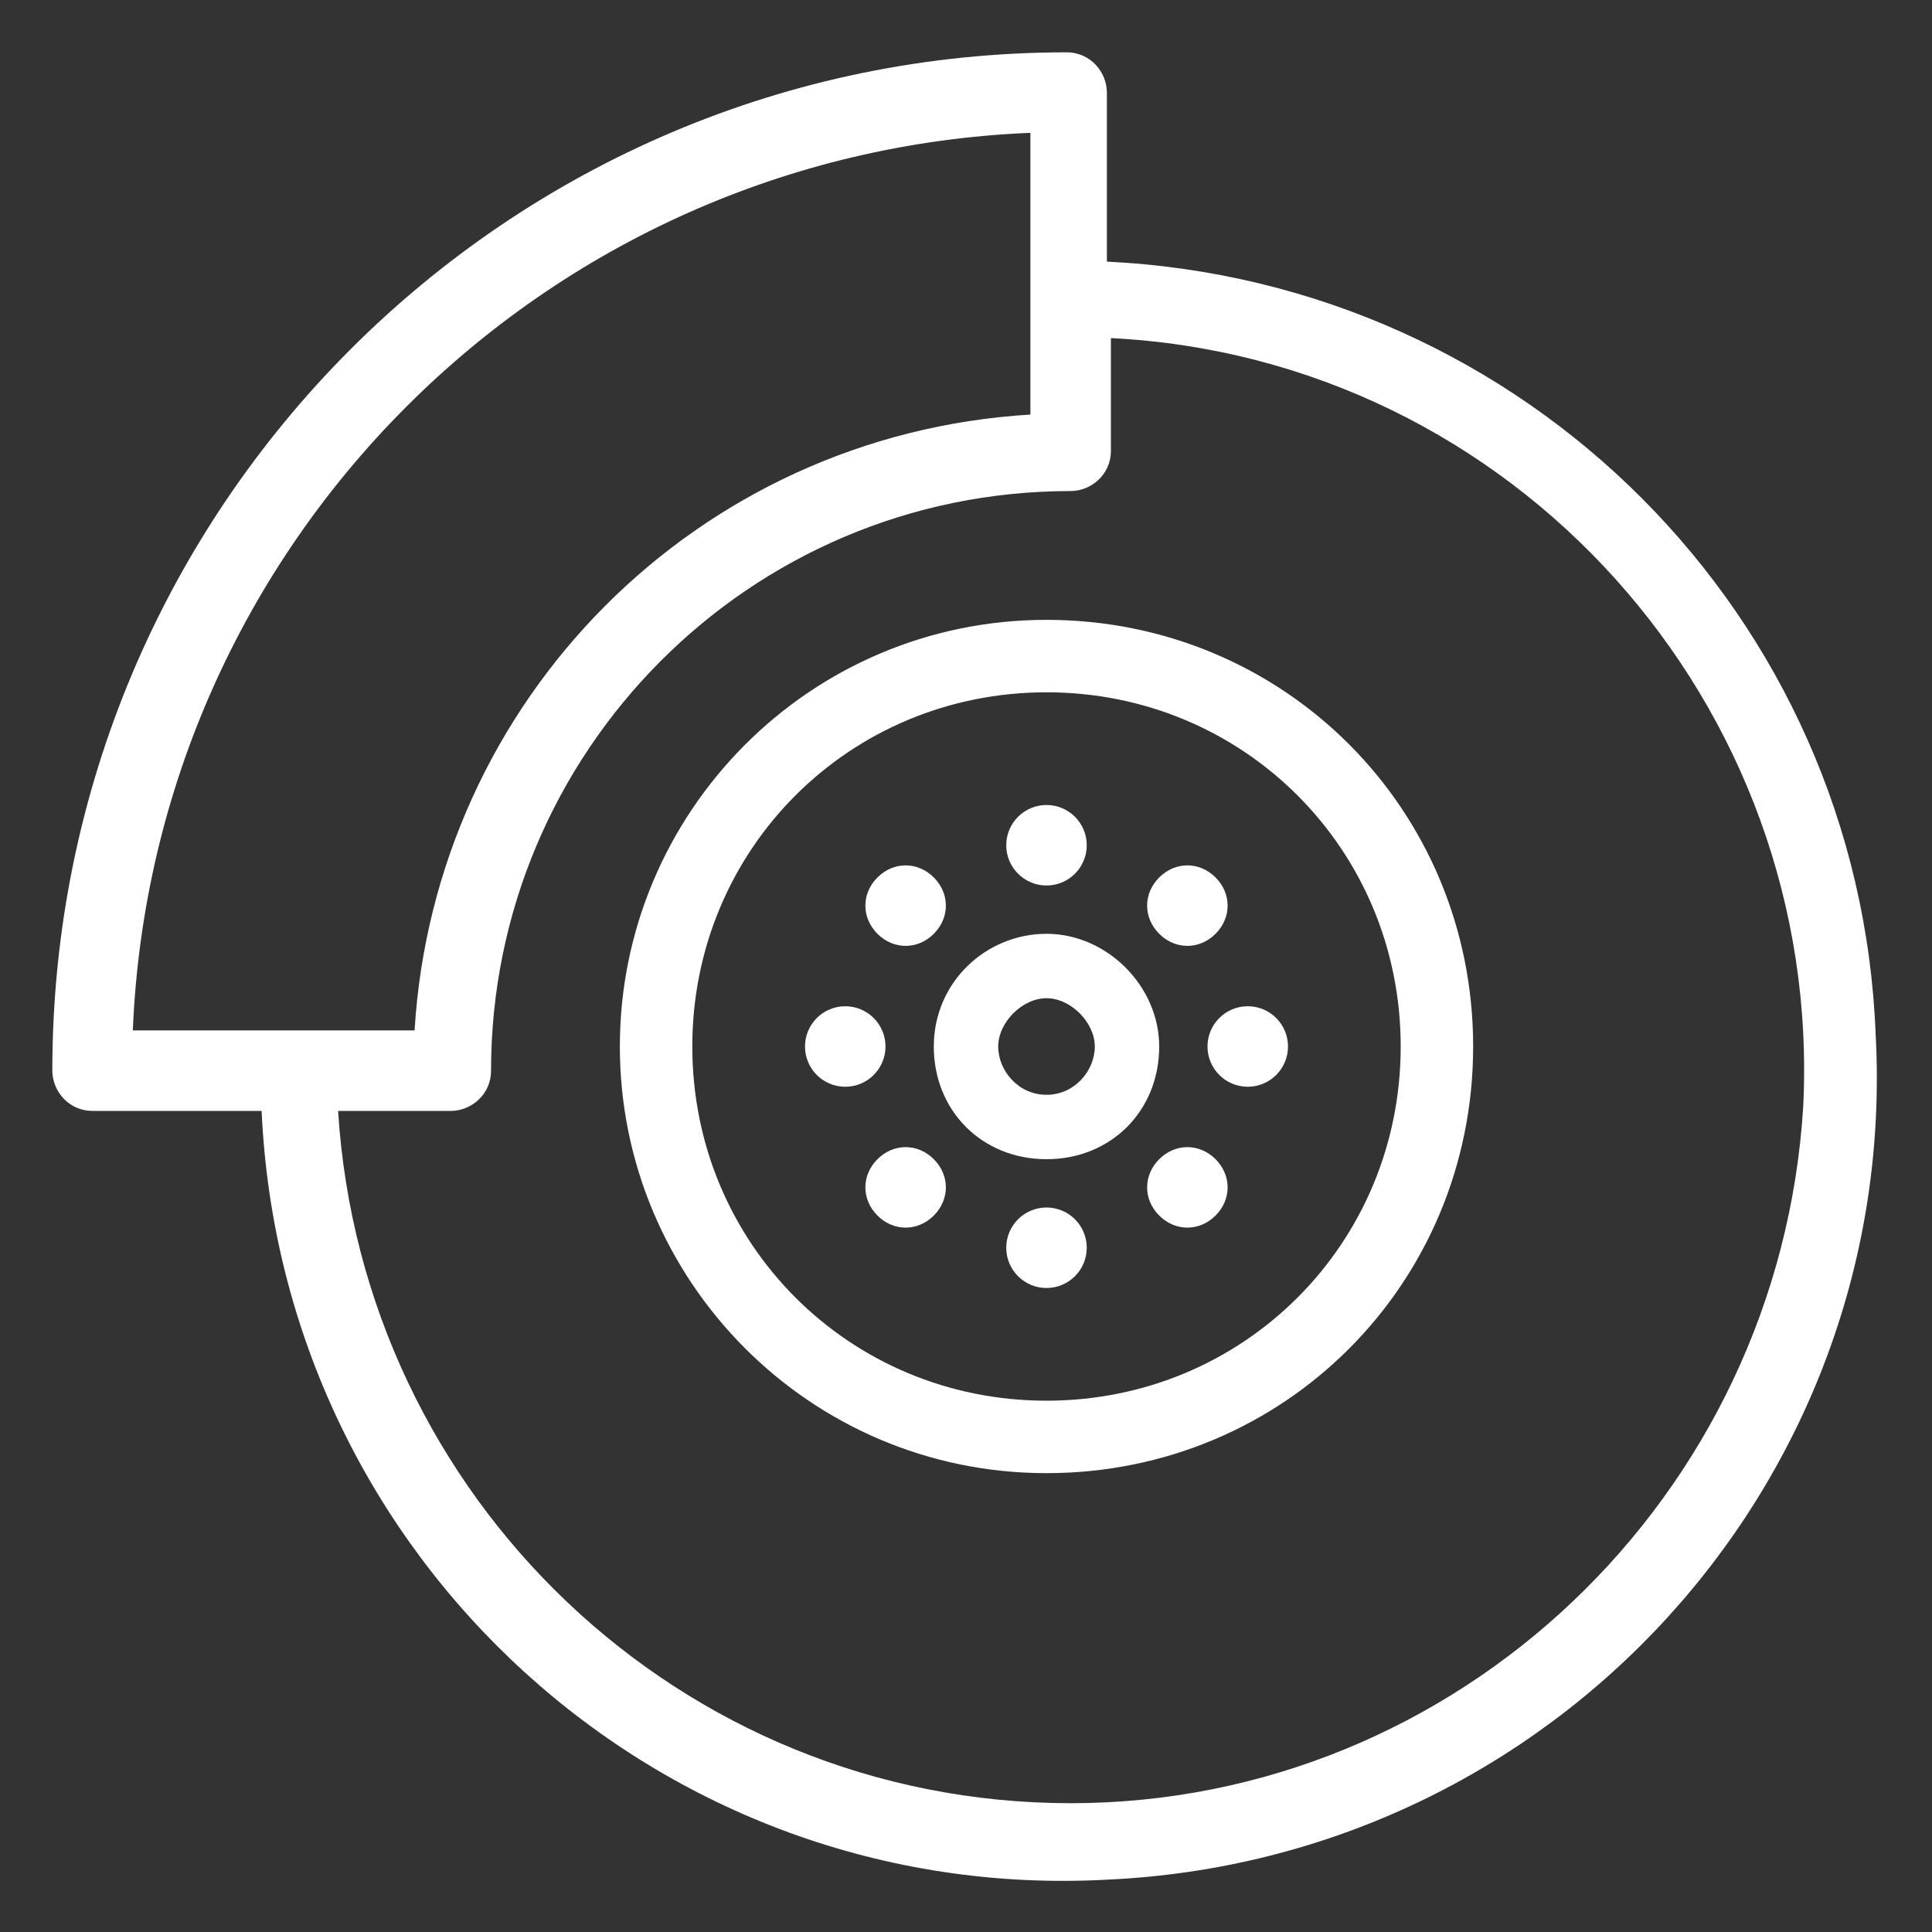
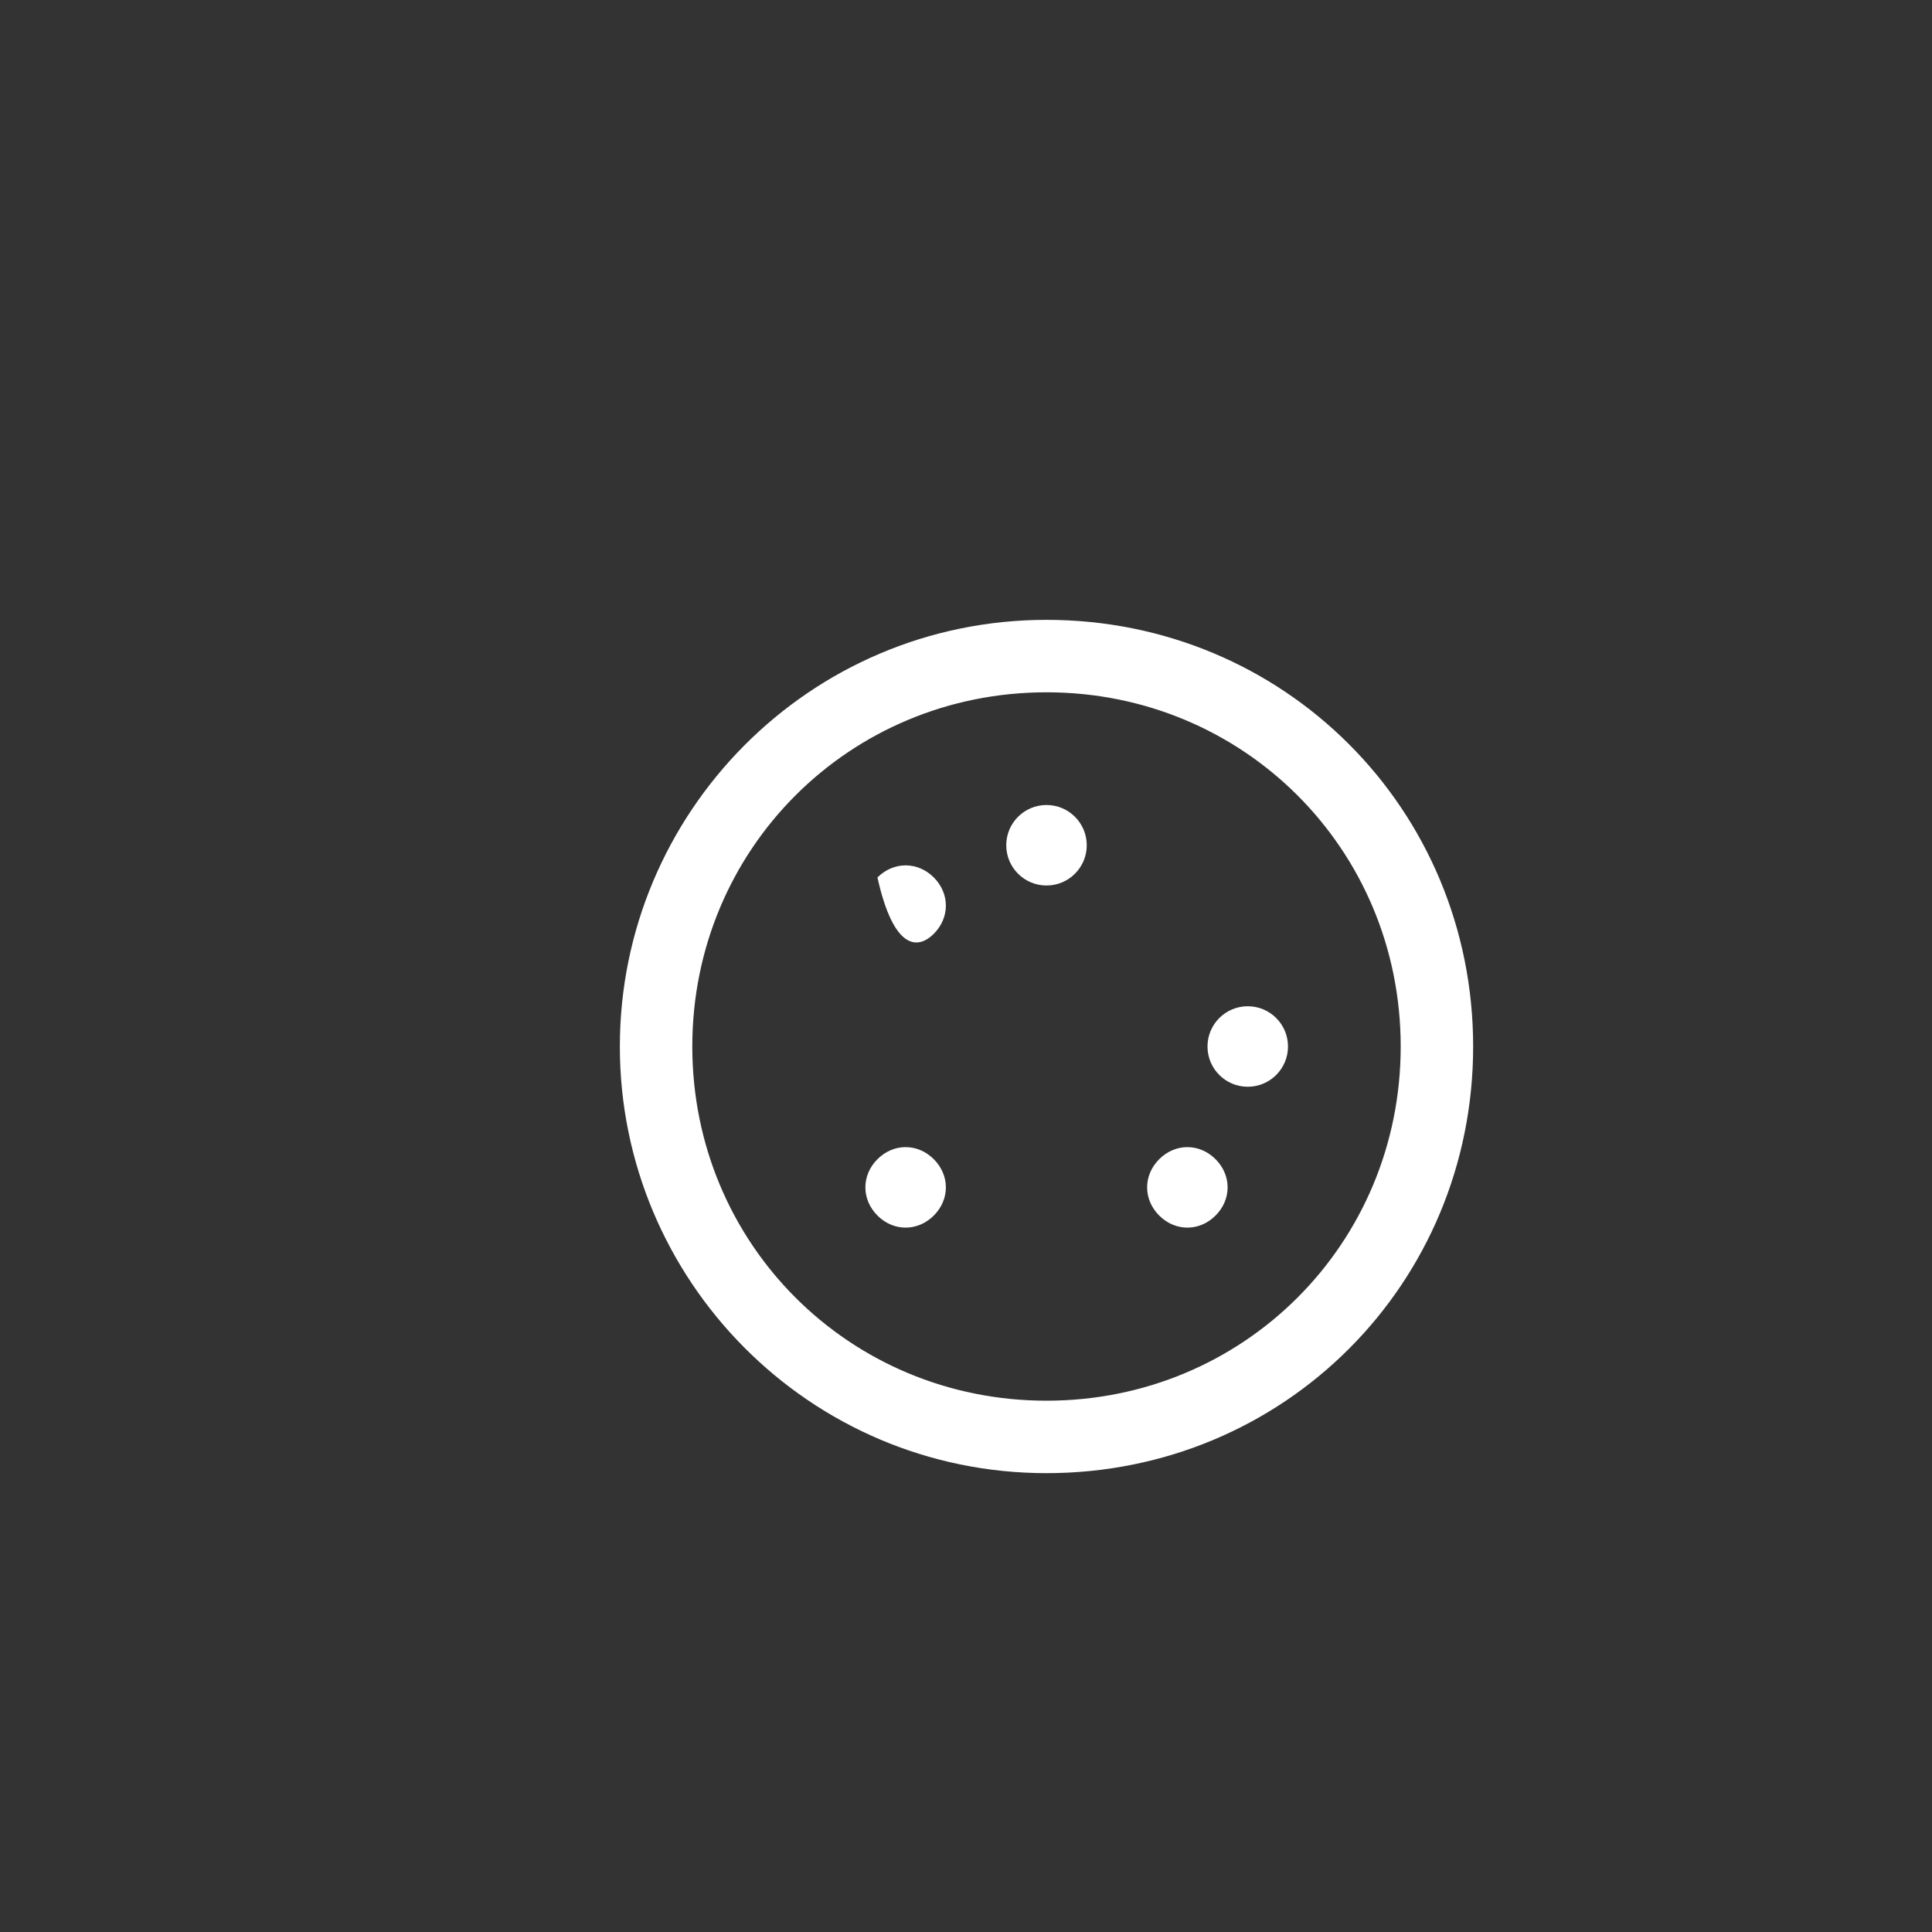
<svg xmlns="http://www.w3.org/2000/svg" version="1.1" id="Icons_Outlined_Blue_1.5px" x="0px" y="0px" viewBox="0 0 48 48" style="enable-background:new 0 0 48 48;" xml:space="preserve">
  <rect x="0" y="0" width="48" height="48" fill="#333333" stroke="none" />
  <style type="text/css">
	.st0{fill:#FFFFFF;}
</style>
-   <path class="st0" d="M27.5,6.5V2.3c0-0.5-0.4-1-1-1C12.6,1.3,1.3,12.6,1.3,26.6c0,0.5,0.4,1,1,1h4.2c0.5,11.1,9.9,19.7,21,19.1  c11.1-0.5,19.7-9.9,19.1-21C46.2,15.3,37.9,7,27.5,6.5z M25.6,3.3v7c-8.3,0.5-14.8,7.1-15.3,15.3h-7C3.8,13.5,13.5,3.8,25.6,3.3z   M26.6,44.8c-9.7,0-17.6-7.6-18.2-17.2h2.8c0.5,0,1-0.4,1-1c0-7.9,6.4-14.4,14.4-14.4c0.5,0,1-0.4,1-1V8.4  c10,0.5,17.7,9.1,17.2,19.1C44.2,37.2,36.2,44.8,26.6,44.8z" />
  <path class="st0" d="M26,15.4c-5.9,0-10.6,4.8-10.6,10.6S20.1,36.6,26,36.6S36.6,31.9,36.6,26S31.9,15.4,26,15.4z M26,34.8  c-4.9,0-8.8-3.9-8.8-8.8s3.9-8.8,8.8-8.8s8.8,3.9,8.8,8.8S30.9,34.8,26,34.8z" />
-   <path class="st0" d="M26,23.2c-1.5,0-2.8,1.2-2.8,2.8s1.2,2.8,2.8,2.8s2.8-1.2,2.8-2.8l0,0C28.8,24.5,27.5,23.2,26,23.2z M26,27.2  c-0.7,0-1.2-0.6-1.2-1.2s0.6-1.2,1.2-1.2s1.2,0.6,1.2,1.2S26.7,27.2,26,27.2z" />
  <circle class="st0" cx="26" cy="21" r="1" />
-   <circle class="st0" cx="21" cy="26" r="1" />
-   <circle class="st0" cx="26" cy="31" r="1" />
  <circle class="st0" cx="31" cy="26" r="1" />
-   <path class="st0" d="M23.2,23.2c0.4-0.4,0.4-1,0-1.4s-1-0.4-1.4,0s-0.4,1,0,1.4l0,0C22.2,23.6,22.8,23.6,23.2,23.2z" />
+   <path class="st0" d="M23.2,23.2c0.4-0.4,0.4-1,0-1.4s-1-0.4-1.4,0l0,0C22.2,23.6,22.8,23.6,23.2,23.2z" />
  <path class="st0" d="M21.8,28.8c-0.4,0.4-0.4,1,0,1.4s1,0.4,1.4,0s0.4-1,0-1.4l0,0C22.8,28.4,22.2,28.4,21.8,28.8z" />
  <path class="st0" d="M28.8,28.8c-0.4,0.4-0.4,1,0,1.4s1,0.4,1.4,0s0.4-1,0-1.4l0,0C29.8,28.4,29.2,28.4,28.8,28.8z" />
-   <path class="st0" d="M30.2,23.2c0.4-0.4,0.4-1,0-1.4s-1-0.4-1.4,0s-0.4,1,0,1.4l0,0C29.2,23.6,29.8,23.6,30.2,23.2z" />
</svg>